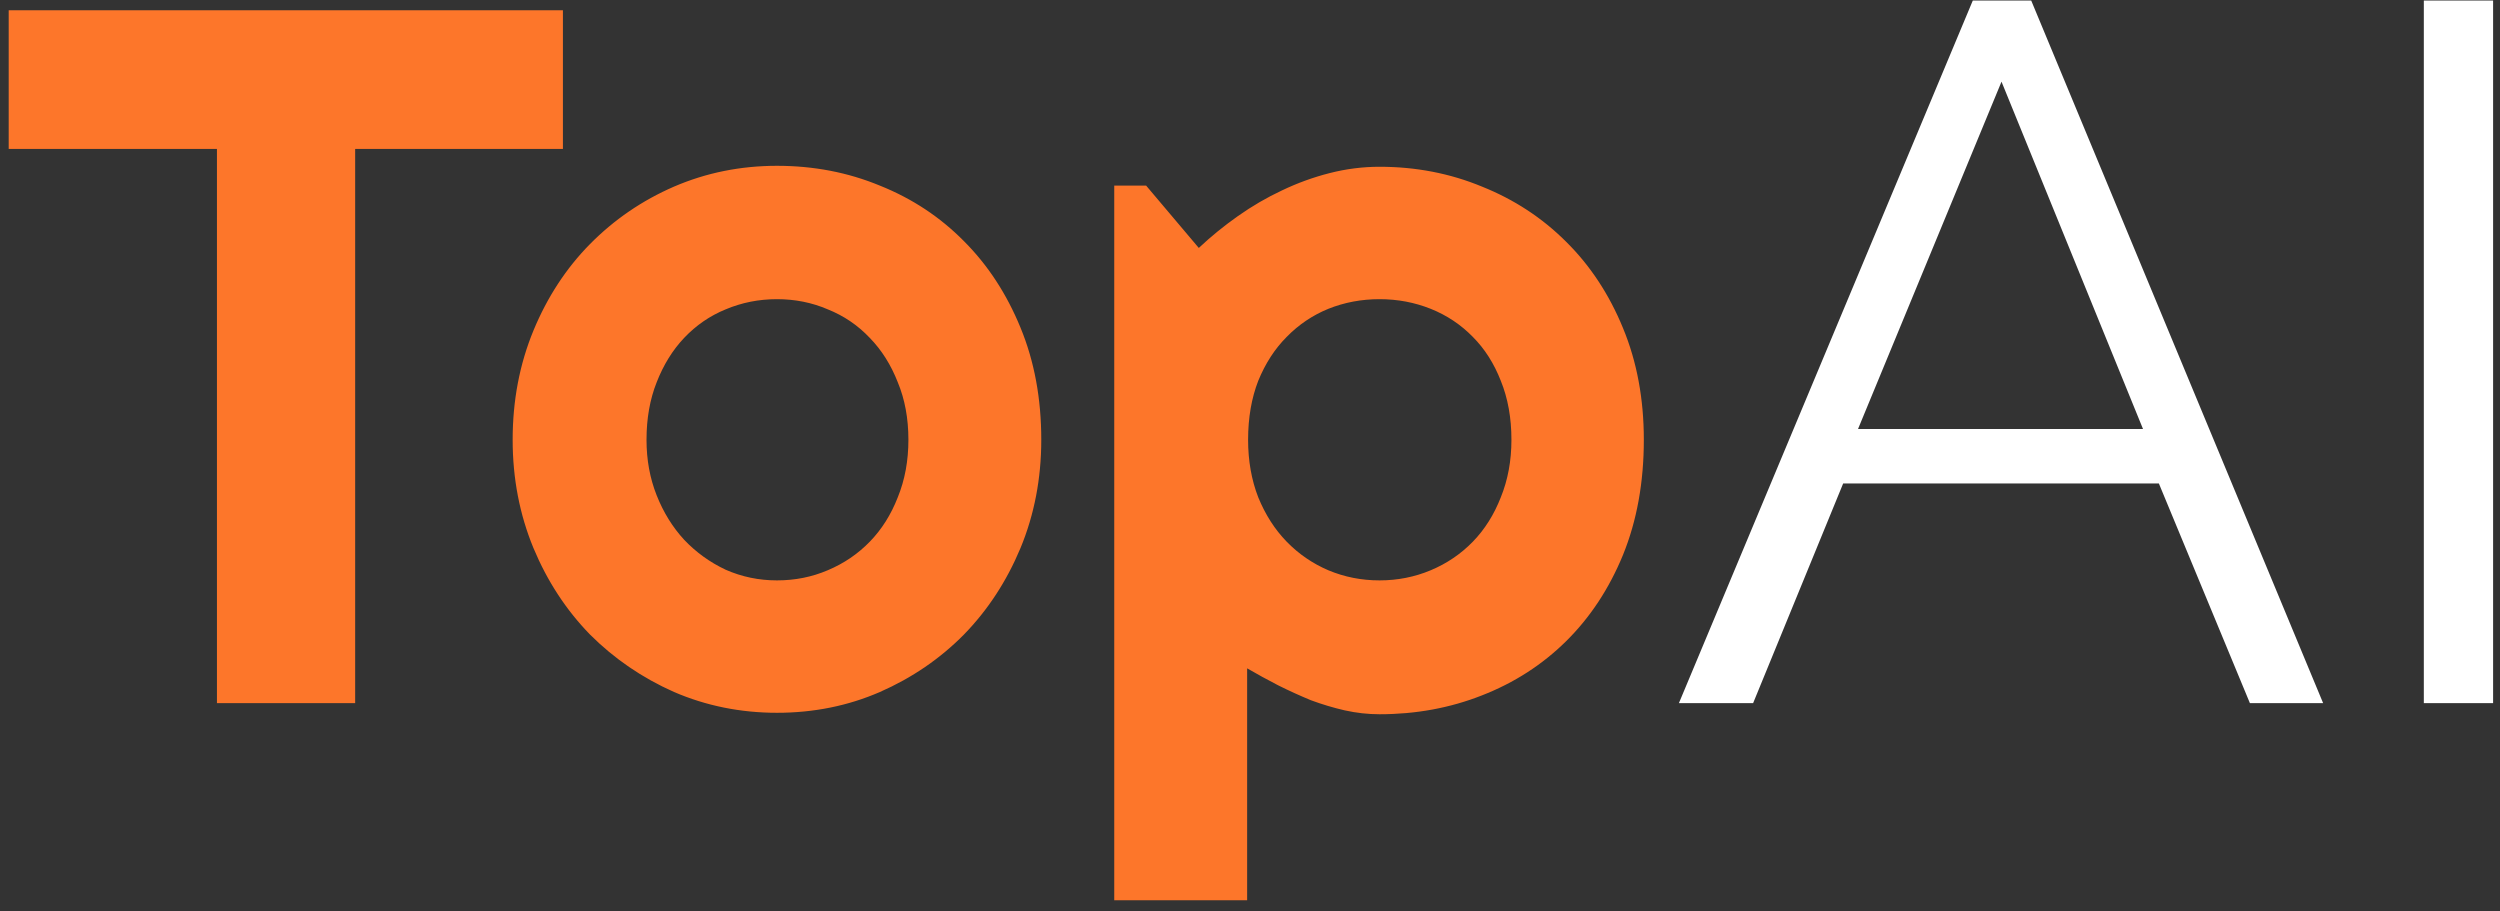
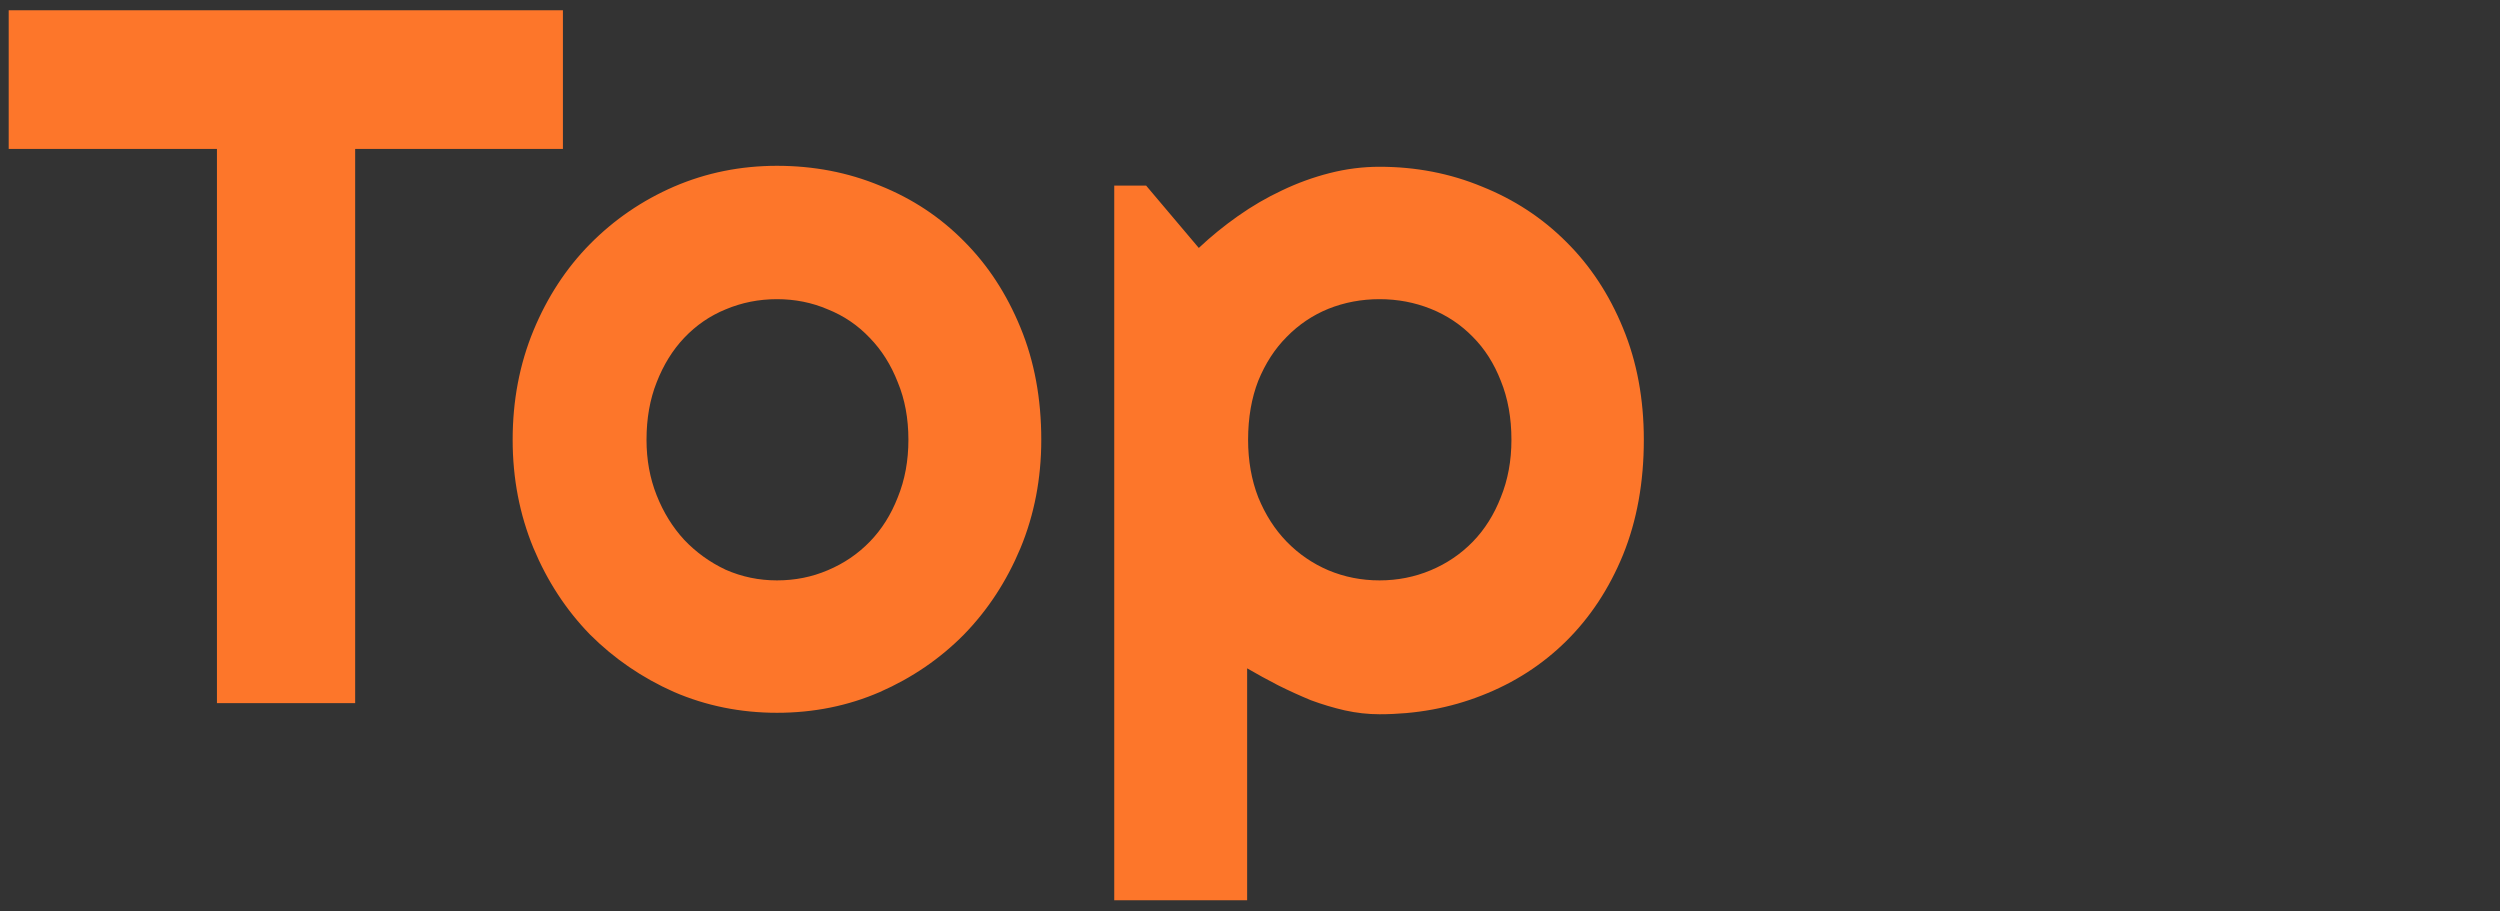
<svg xmlns="http://www.w3.org/2000/svg" width="96" height="35" viewBox="0 0 96 35" fill="none">
  <rect x="0" y="0" width="96" height="35" fill="#333333" stroke="none" />
  <path d="M13.638 27H8.331V5.718H0.334V0.393H21.616V5.718H13.638V27ZM39.985 16.888C39.985 18.372 39.719 19.758 39.188 21.044C38.656 22.318 37.932 23.425 37.017 24.365C36.101 25.293 35.025 26.029 33.788 26.573C32.563 27.105 31.246 27.371 29.836 27.371C28.438 27.371 27.121 27.105 25.884 26.573C24.659 26.029 23.583 25.293 22.655 24.365C21.74 23.425 21.016 22.318 20.484 21.044C19.953 19.758 19.686 18.372 19.686 16.888C19.686 15.379 19.953 13.981 20.484 12.694C21.016 11.408 21.74 10.301 22.655 9.373C23.583 8.433 24.659 7.697 25.884 7.165C27.121 6.633 28.438 6.367 29.836 6.367C31.246 6.367 32.563 6.621 33.788 7.128C35.025 7.623 36.101 8.334 37.017 9.262C37.932 10.177 38.656 11.284 39.188 12.583C39.719 13.87 39.985 15.304 39.985 16.888ZM34.883 16.888C34.883 16.071 34.747 15.335 34.475 14.68C34.215 14.012 33.856 13.443 33.398 12.973C32.941 12.49 32.403 12.125 31.784 11.878C31.178 11.618 30.529 11.488 29.836 11.488C29.143 11.488 28.488 11.618 27.869 11.878C27.263 12.125 26.731 12.49 26.273 12.973C25.828 13.443 25.476 14.012 25.216 14.68C24.956 15.335 24.826 16.071 24.826 16.888C24.826 17.655 24.956 18.366 25.216 19.021C25.476 19.677 25.828 20.246 26.273 20.729C26.731 21.211 27.263 21.594 27.869 21.879C28.488 22.151 29.143 22.287 29.836 22.287C30.529 22.287 31.178 22.157 31.784 21.898C32.403 21.638 32.941 21.273 33.398 20.803C33.856 20.333 34.215 19.764 34.475 19.096C34.747 18.428 34.883 17.692 34.883 16.888ZM47.89 34.57H42.787V7.128H44.012L46.034 9.521C46.492 9.089 46.993 8.68 47.537 8.297C48.081 7.913 48.644 7.586 49.226 7.313C49.819 7.029 50.432 6.806 51.062 6.646C51.693 6.485 52.33 6.404 52.974 6.404C54.371 6.404 55.683 6.658 56.907 7.165C58.144 7.66 59.22 8.365 60.136 9.28C61.063 10.196 61.793 11.303 62.325 12.602C62.857 13.888 63.123 15.317 63.123 16.888C63.123 18.52 62.857 19.992 62.325 21.304C61.793 22.602 61.063 23.71 60.136 24.625C59.22 25.528 58.144 26.221 56.907 26.703C55.683 27.186 54.371 27.427 52.974 27.427C52.528 27.427 52.083 27.377 51.638 27.278C51.205 27.179 50.772 27.049 50.339 26.889C49.918 26.715 49.498 26.524 49.077 26.314C48.669 26.103 48.273 25.887 47.89 25.664V34.57ZM58.039 16.888C58.039 16.047 57.903 15.292 57.631 14.624C57.371 13.956 57.012 13.393 56.555 12.935C56.097 12.466 55.559 12.107 54.94 11.859C54.322 11.612 53.666 11.488 52.974 11.488C52.281 11.488 51.625 11.612 51.007 11.859C50.401 12.107 49.869 12.466 49.411 12.935C48.953 13.393 48.589 13.956 48.316 14.624C48.057 15.292 47.927 16.047 47.927 16.888C47.927 17.692 48.057 18.428 48.316 19.096C48.589 19.764 48.953 20.333 49.411 20.803C49.869 21.273 50.401 21.638 51.007 21.898C51.625 22.157 52.281 22.287 52.974 22.287C53.666 22.287 54.322 22.157 54.94 21.898C55.559 21.638 56.097 21.273 56.555 20.803C57.012 20.333 57.371 19.764 57.631 19.096C57.903 18.428 58.039 17.692 58.039 16.888Z" fill="#FD762A" />
-   <path d="M75.756 0.02H77.998L89.208 27H86.396L82.9 18.564H70.778L67.32 27H64.47L75.756 0.02ZM82.292 16.474L76.858 3.136L71.348 16.474H82.292ZM93.075 27V0.02H95.735V27H93.075Z" fill="white" />
</svg>